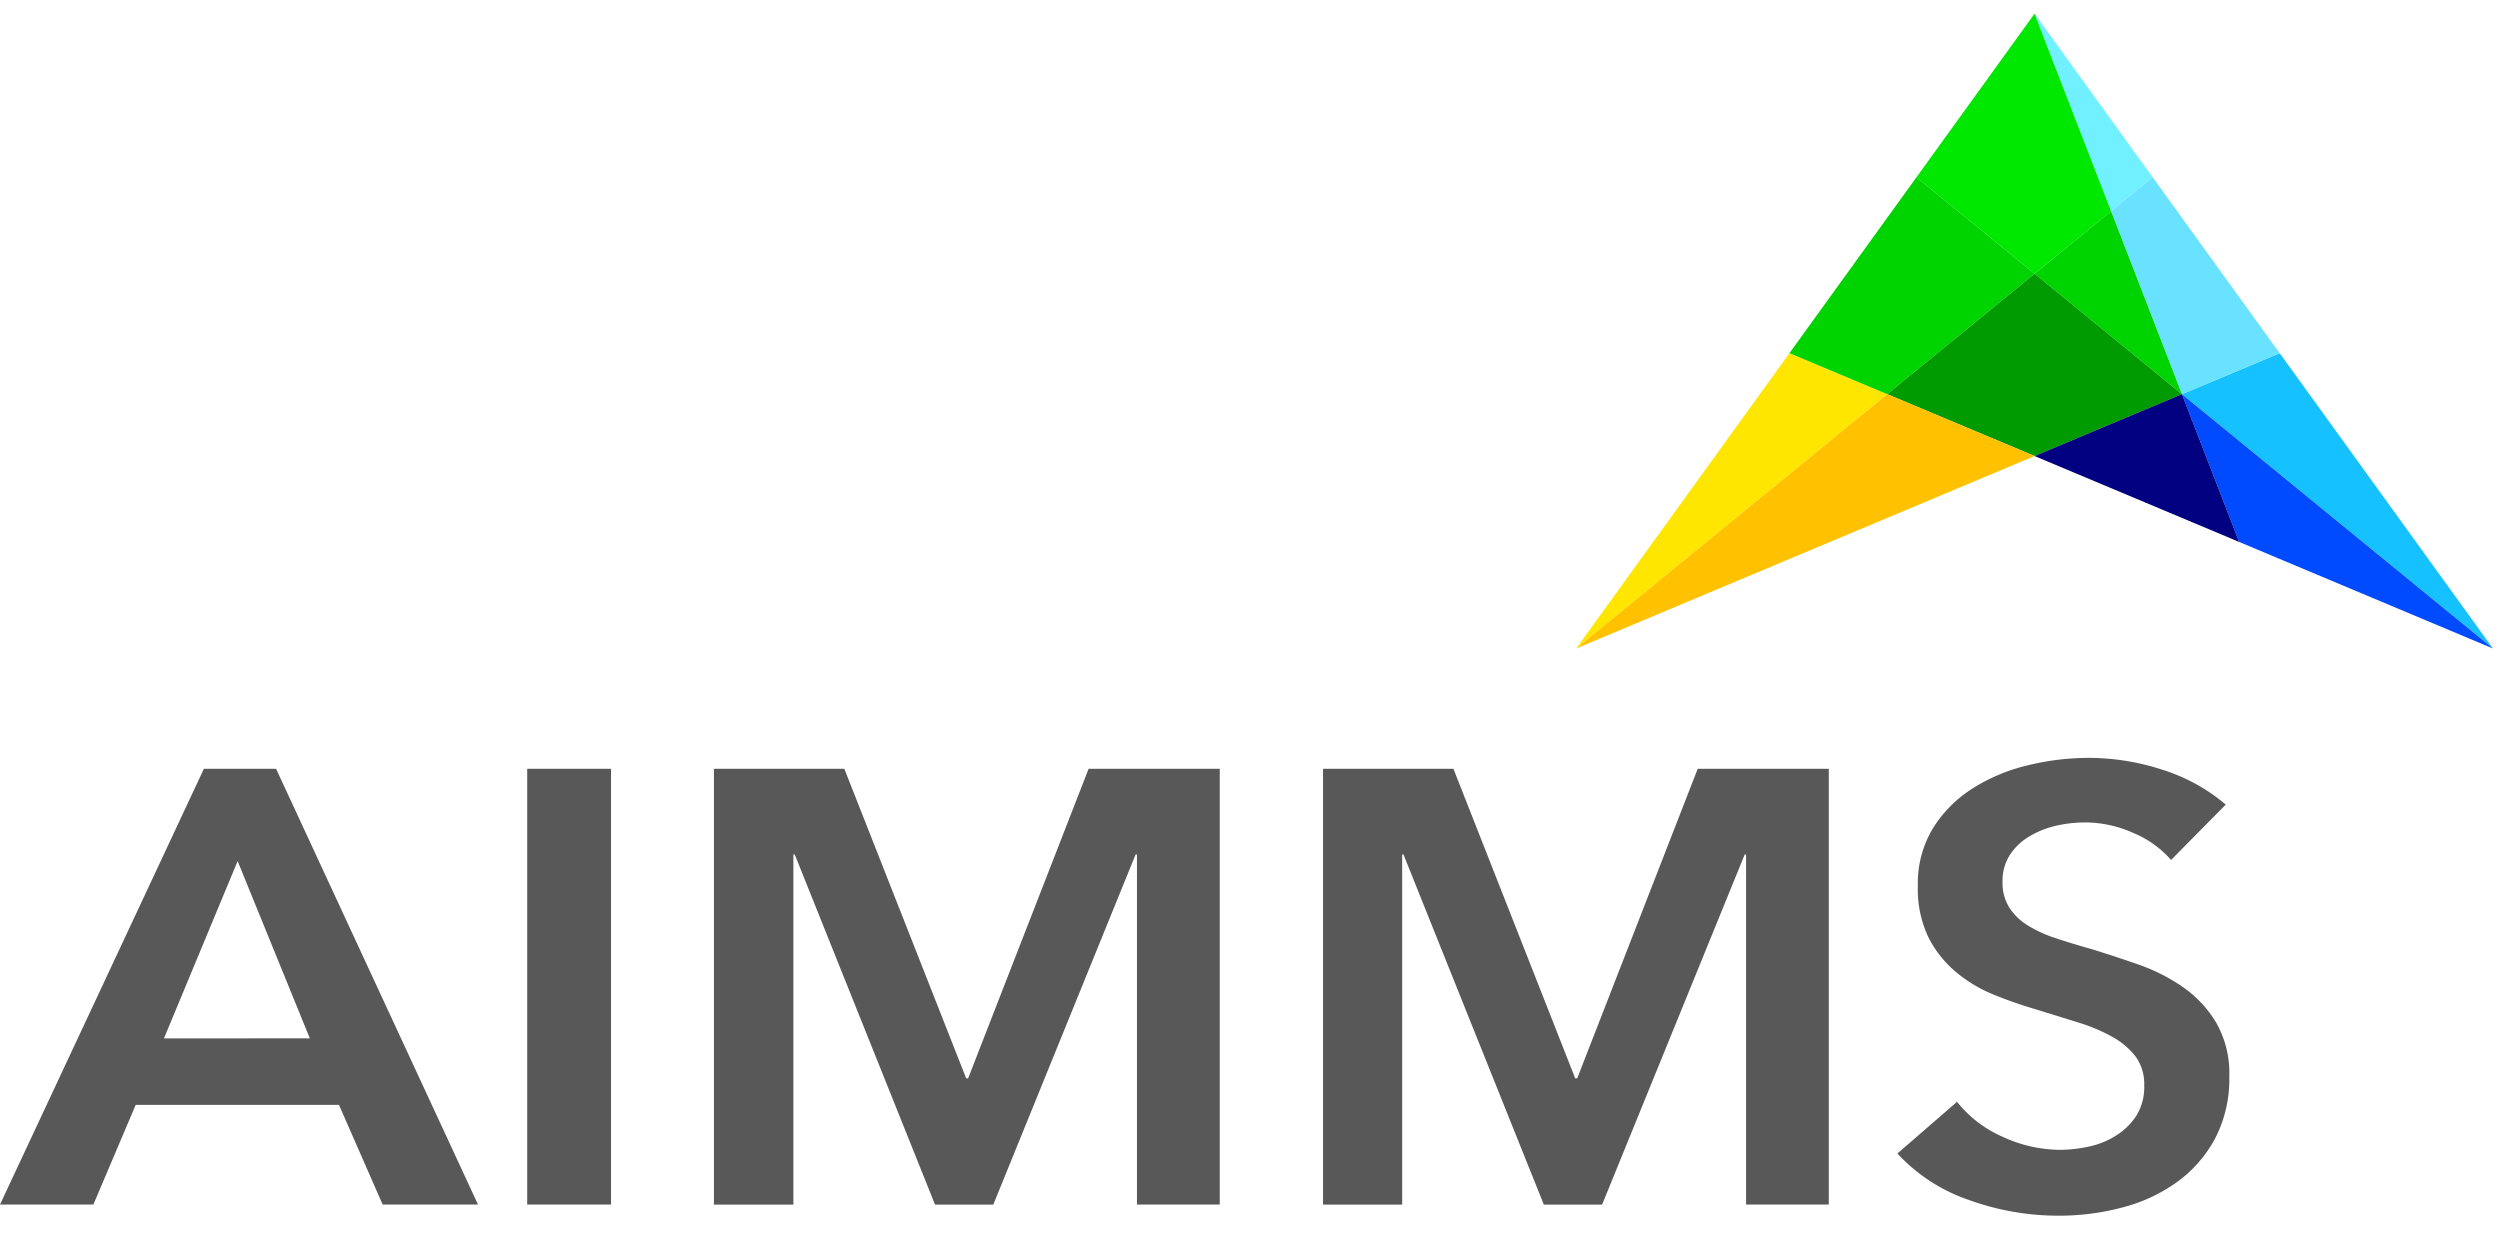
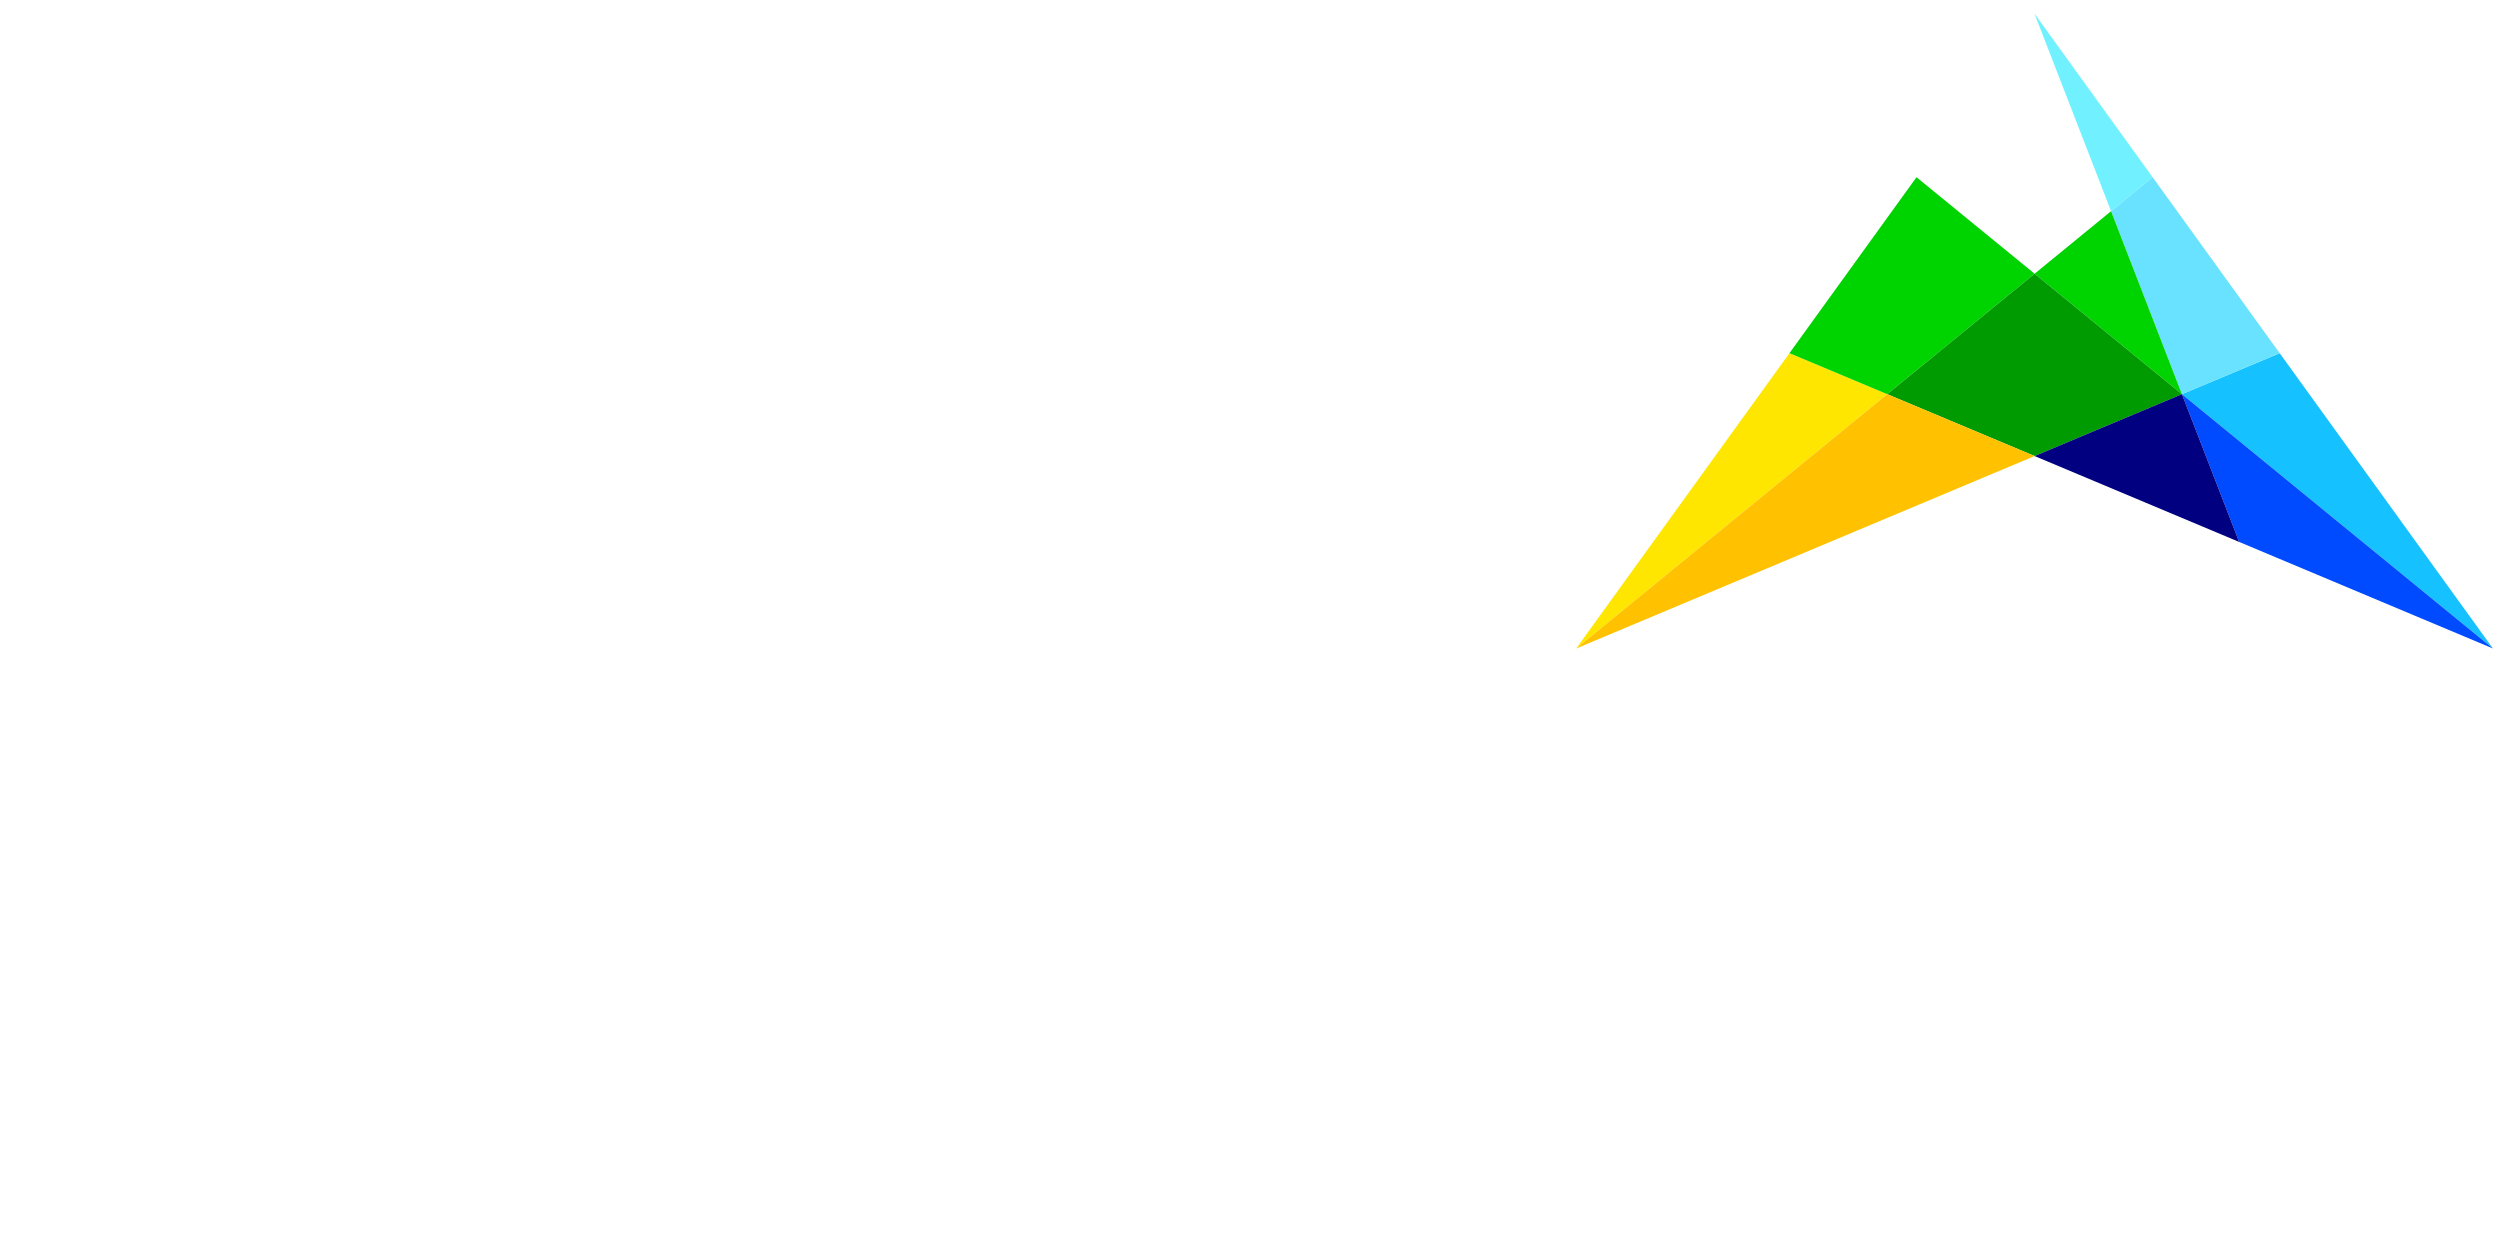
<svg xmlns="http://www.w3.org/2000/svg" width="156" height="77" viewBox="0 0 156 77">
  <g fill="none">
-     <path fill="#585858" d="M12.722 47.117h4.506l12.6 27.19h-5.951l-2.725-6.22H8.467l-2.64 6.22H0l12.722-27.19zm6.612 16.82l-4.506-11.062L10.23 63.94l9.104-.005zM32.898 47.117L38.129 47.117 38.129 74.307 32.898 74.307zM44.55 47.117L52.687 47.117 60.29 66.431 60.411 66.431 67.929 47.117 76.113 47.117 76.113 74.307 70.947 74.307 70.947 52.46 70.863 52.46 61.982 74.311 58.346 74.311 49.59 52.46 49.507 52.46 49.507 74.311 44.55 74.311zM82.558 47.117L90.695 47.117 98.293 66.431 98.418 66.431 105.937 47.117 114.116 47.117 114.116 74.307 108.955 74.307 108.955 52.46 108.871 52.46 99.971 74.311 96.335 74.311 87.575 52.46 87.496 52.46 87.496 74.311 82.558 74.311zM135.473 52.806a6.254 6.254 0 00-2.325-1.673 7.37 7.37 0 00-3.037-.67 8.18 8.18 0 00-1.818.207 5.747 5.747 0 00-1.65.657 3.693 3.693 0 00-1.219 1.15 3.004 3.004 0 00-.465 1.708c-.019.55.124 1.096.414 1.577.285.444.673.824 1.135 1.111.546.339 1.137.61 1.757.809.689.23 1.445.46 2.27.691.93.288 1.901.608 2.915.96.998.348 1.937.827 2.79 1.422a7.22 7.22 0 012.064 2.226 6.37 6.37 0 01.805 3.342 8.055 8.055 0 01-.865 3.82 8.059 8.059 0 01-2.325 2.707 10.14 10.14 0 01-3.385 1.612 15.283 15.283 0 01-4.092.54 16.375 16.375 0 01-5.58-.98 10.79 10.79 0 01-4.463-2.901l3.72-3.225a7.433 7.433 0 002.868 2.192 8.614 8.614 0 003.534.804 8.473 8.473 0 001.86-.212 5.061 5.061 0 001.711-.71c.507-.326.93-.753 1.242-1.248.332-.571.493-1.215.465-1.863a2.906 2.906 0 00-.535-1.786 4.745 4.745 0 00-1.446-1.227 10.873 10.873 0 00-2.148-.904l-2.604-.808c-.9-.261-1.783-.569-2.646-.92a8.91 8.91 0 01-2.376-1.423 6.858 6.858 0 01-1.711-2.161 6.97 6.97 0 01-.66-3.208 6.655 6.655 0 01.93-3.575 7.887 7.887 0 012.44-2.476 11.247 11.247 0 013.428-1.457c1.273-.32 2.587-.48 3.906-.48 1.54.008 3.07.255 4.524.73 1.48.46 2.837 1.205 3.985 2.188l-3.413 3.454z" transform="translate(0 .857)" />
    <path fill="#71F1FF" d="M134.324 10.201L126.959 0 126.954 0 131.73 12.32z" transform="translate(0 .857)" />
-     <path fill="#00E700" d="M131.73 12.32L126.954 0 119.589 10.201 126.959 16.223z" transform="translate(0 .857)" />
    <path fill="#15C2FF" d="M136.152 23.74L155.56 39.609 142.252 21.181 136.152 23.74z" transform="translate(0 .857)" />
    <path fill="#68E2FF" d="M136.152 23.74L142.252 21.181 134.324 10.201 131.73 12.32z" transform="translate(0 .857)" />
    <path fill="#FFE600" d="M117.762 23.74L98.353 39.609 111.661 21.181 117.762 23.74z" transform="translate(0 .857)" />
    <path fill="#00D400" d="M117.762 23.74L111.661 21.181 119.589 10.201 126.959 16.223zM126.959 16.223L136.152 23.74 131.73 12.32z" transform="translate(0 .857)" />
    <path fill="#004BFF" d="M136.152 23.74L139.723 32.96 155.56 39.609z" transform="translate(0 .857)" />
    <path fill="#009B00" d="M126.959 16.223L117.762 23.74 126.959 27.6 136.152 23.74z" transform="translate(0 .857)" />
    <path fill="#FFC100" d="M98.353 39.609L126.959 27.6 117.762 23.74z" transform="translate(0 .857)" />
    <path fill="#000081" d="M136.152 23.74L126.959 27.6 139.723 32.96 136.152 23.74z" transform="translate(0 .857)" />
  </g>
</svg>